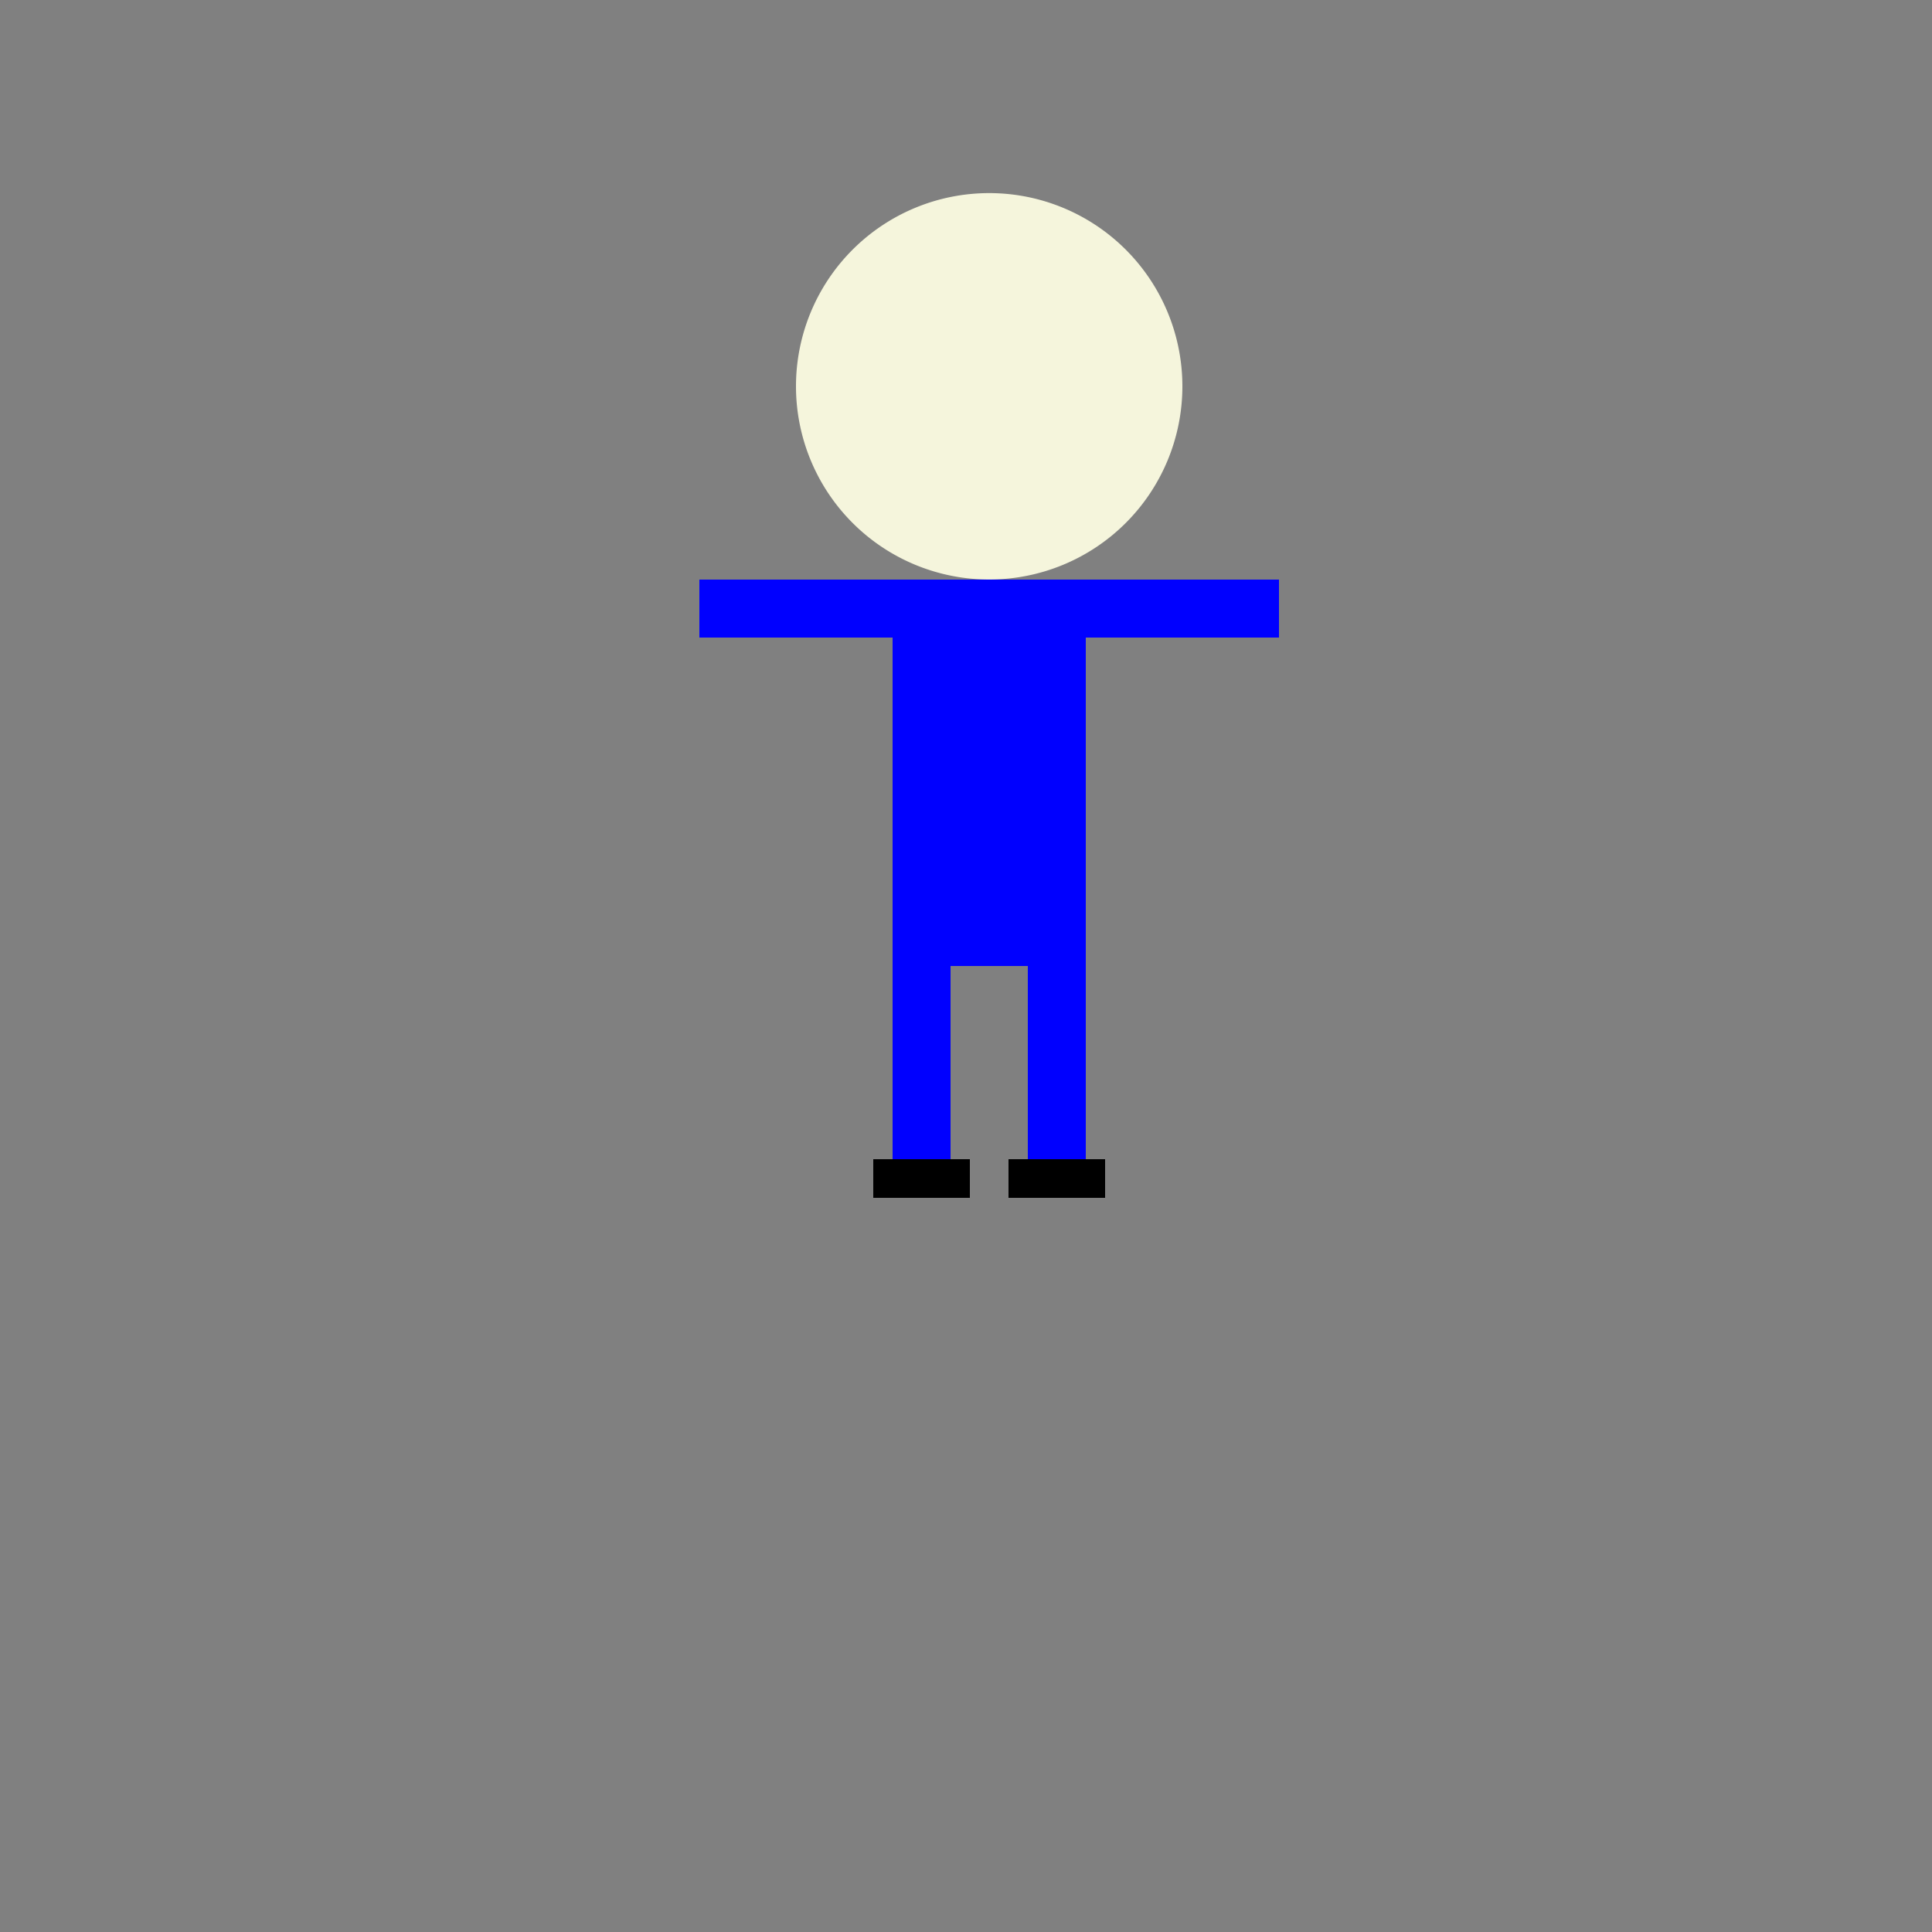
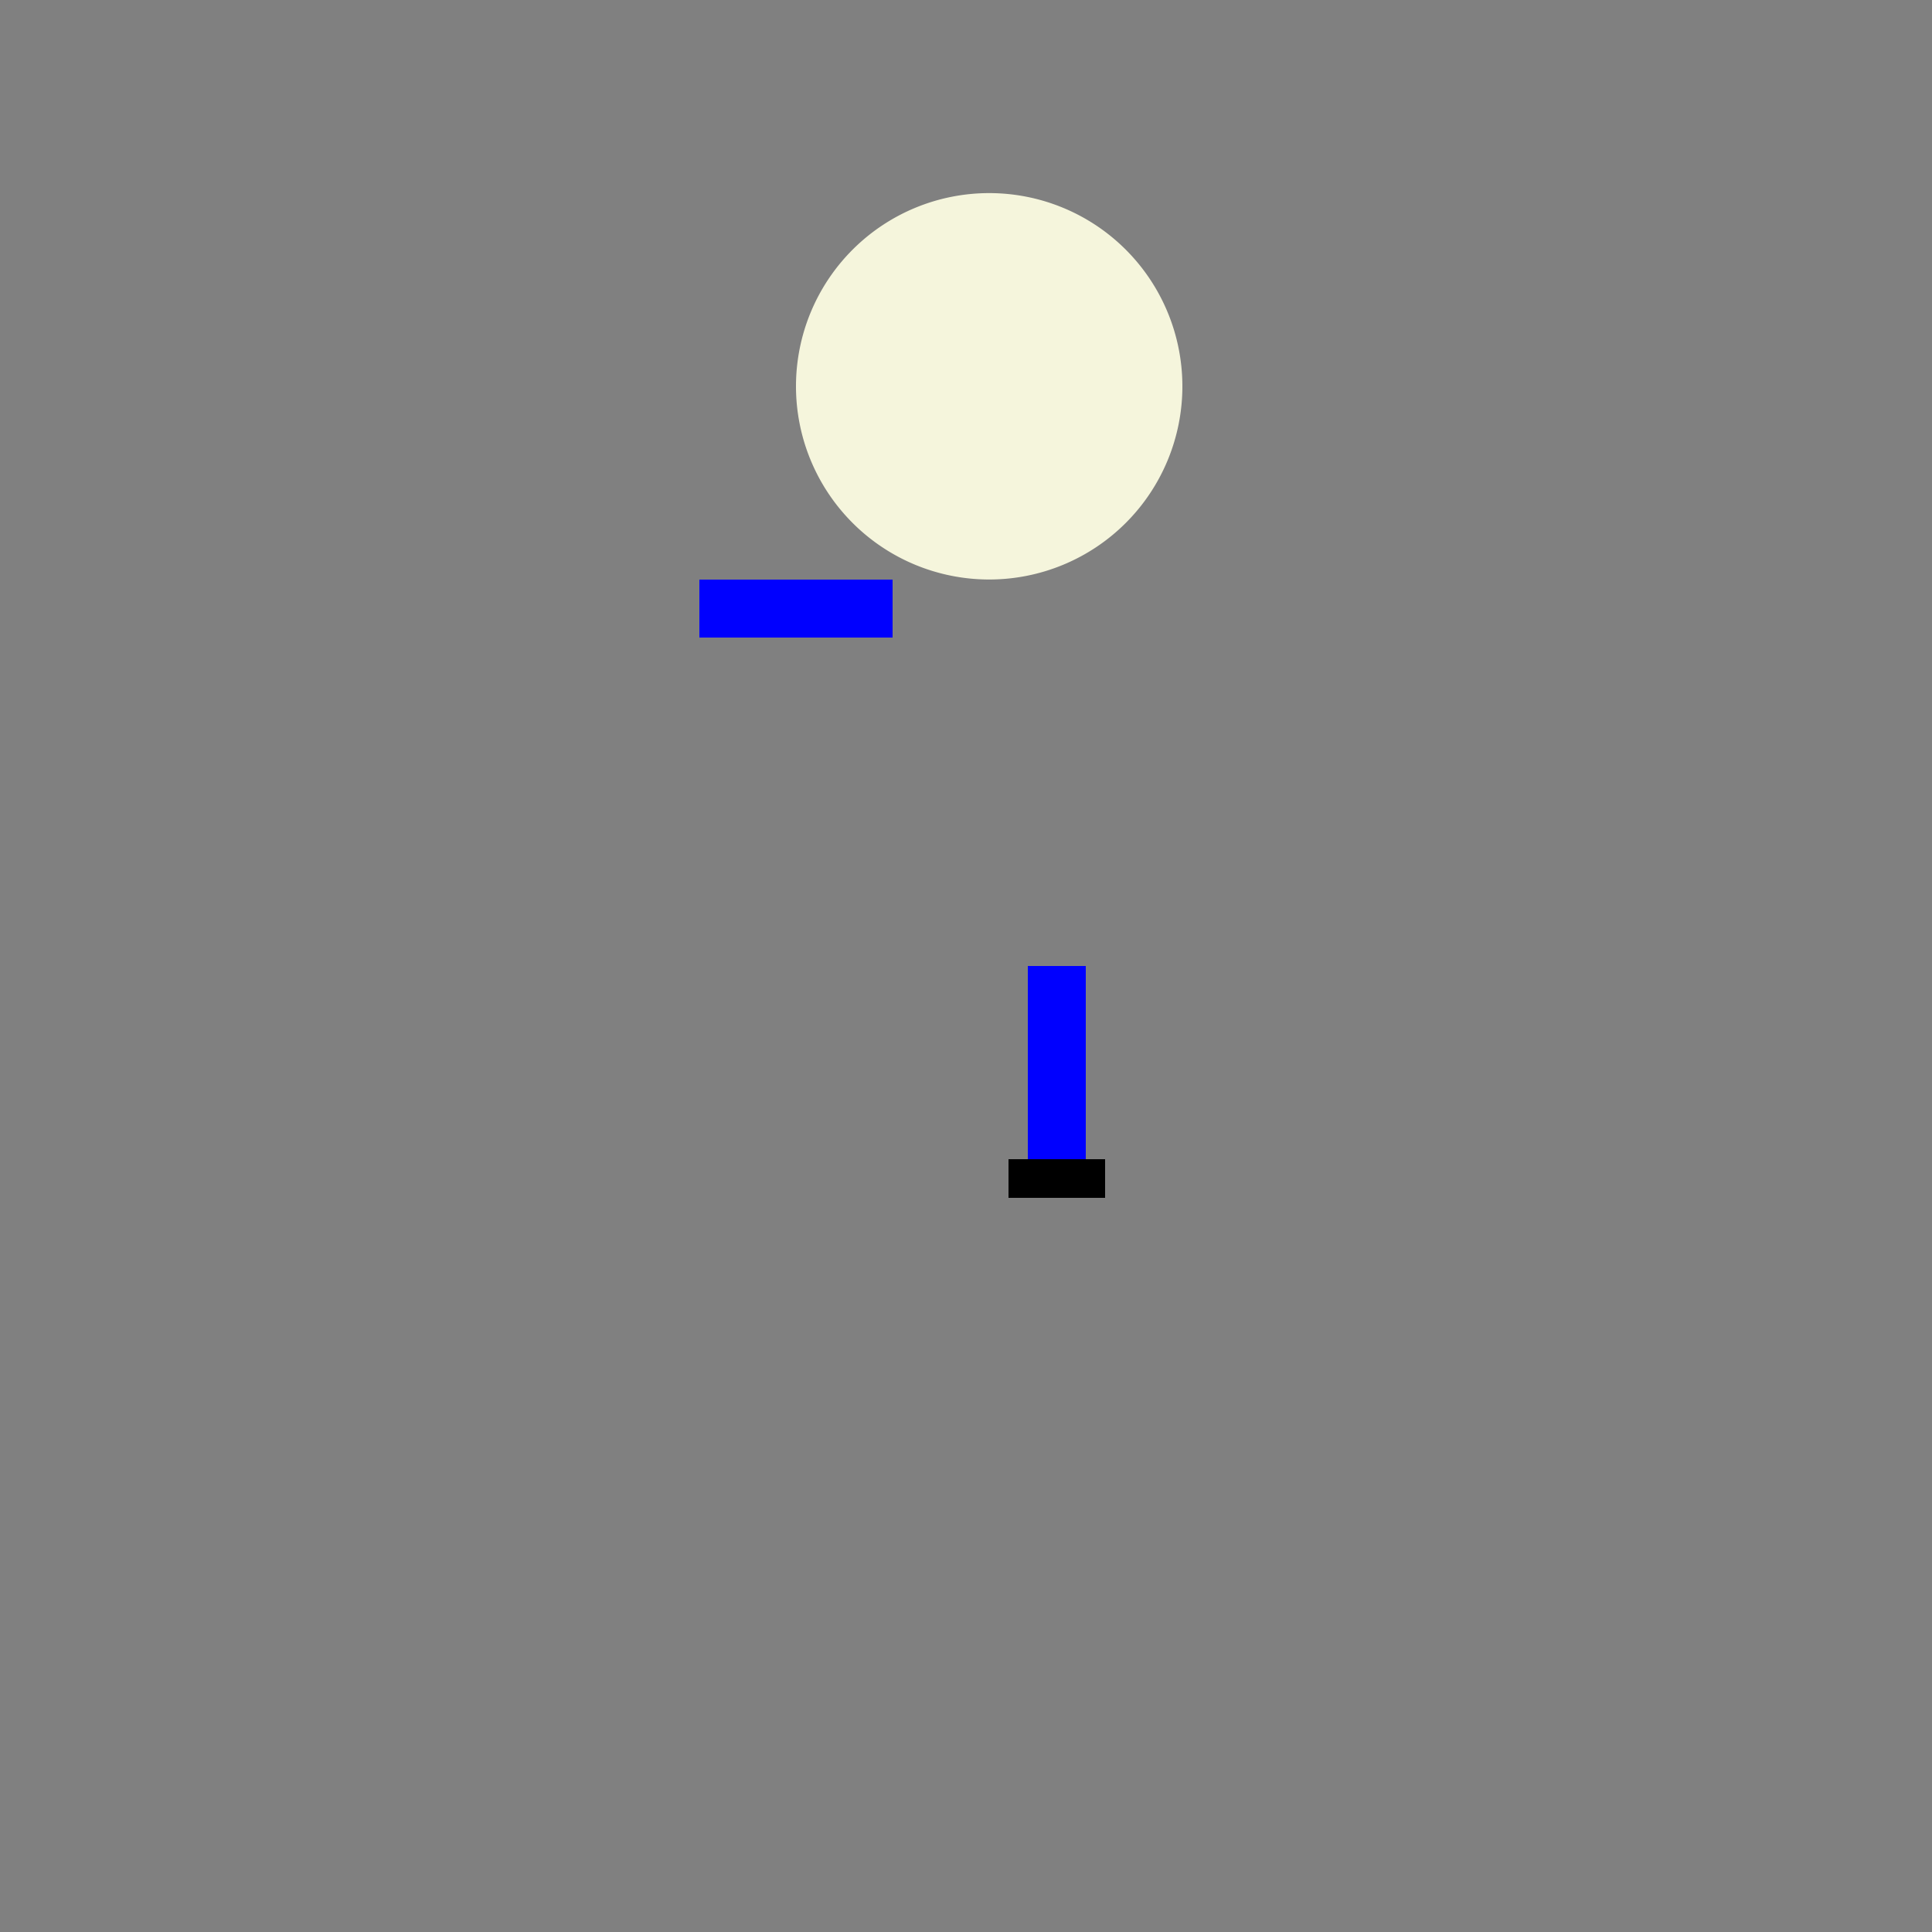
<svg xmlns="http://www.w3.org/2000/svg" width="500" height="500">
  <rect width="100%" height="100%" fill="#808080" stroke="none" />
  <defs />
  <g>
    <path fill="beige" stroke="none" paint-order="stroke fill markers" d=" M 306 100 A 50 50 0 1 1 306 99.95" />
-     <rect fill="blue" stroke="none" x="231" y="150" width="50" height="100" />
    <rect fill="blue" stroke="none" x="181" y="150" width="50" height="15" />
-     <rect fill="blue" stroke="none" x="281" y="150" width="50" height="15" />
-     <rect fill="blue" stroke="none" x="231" y="250" width="15" height="50" />
    <rect fill="blue" stroke="none" x="266" y="250" width="15" height="50" />
-     <rect fill="black" stroke="none" x="226" y="300" width="25" height="10" />
    <rect fill="black" stroke="none" x="261" y="300" width="25" height="10" />
  </g>
</svg>